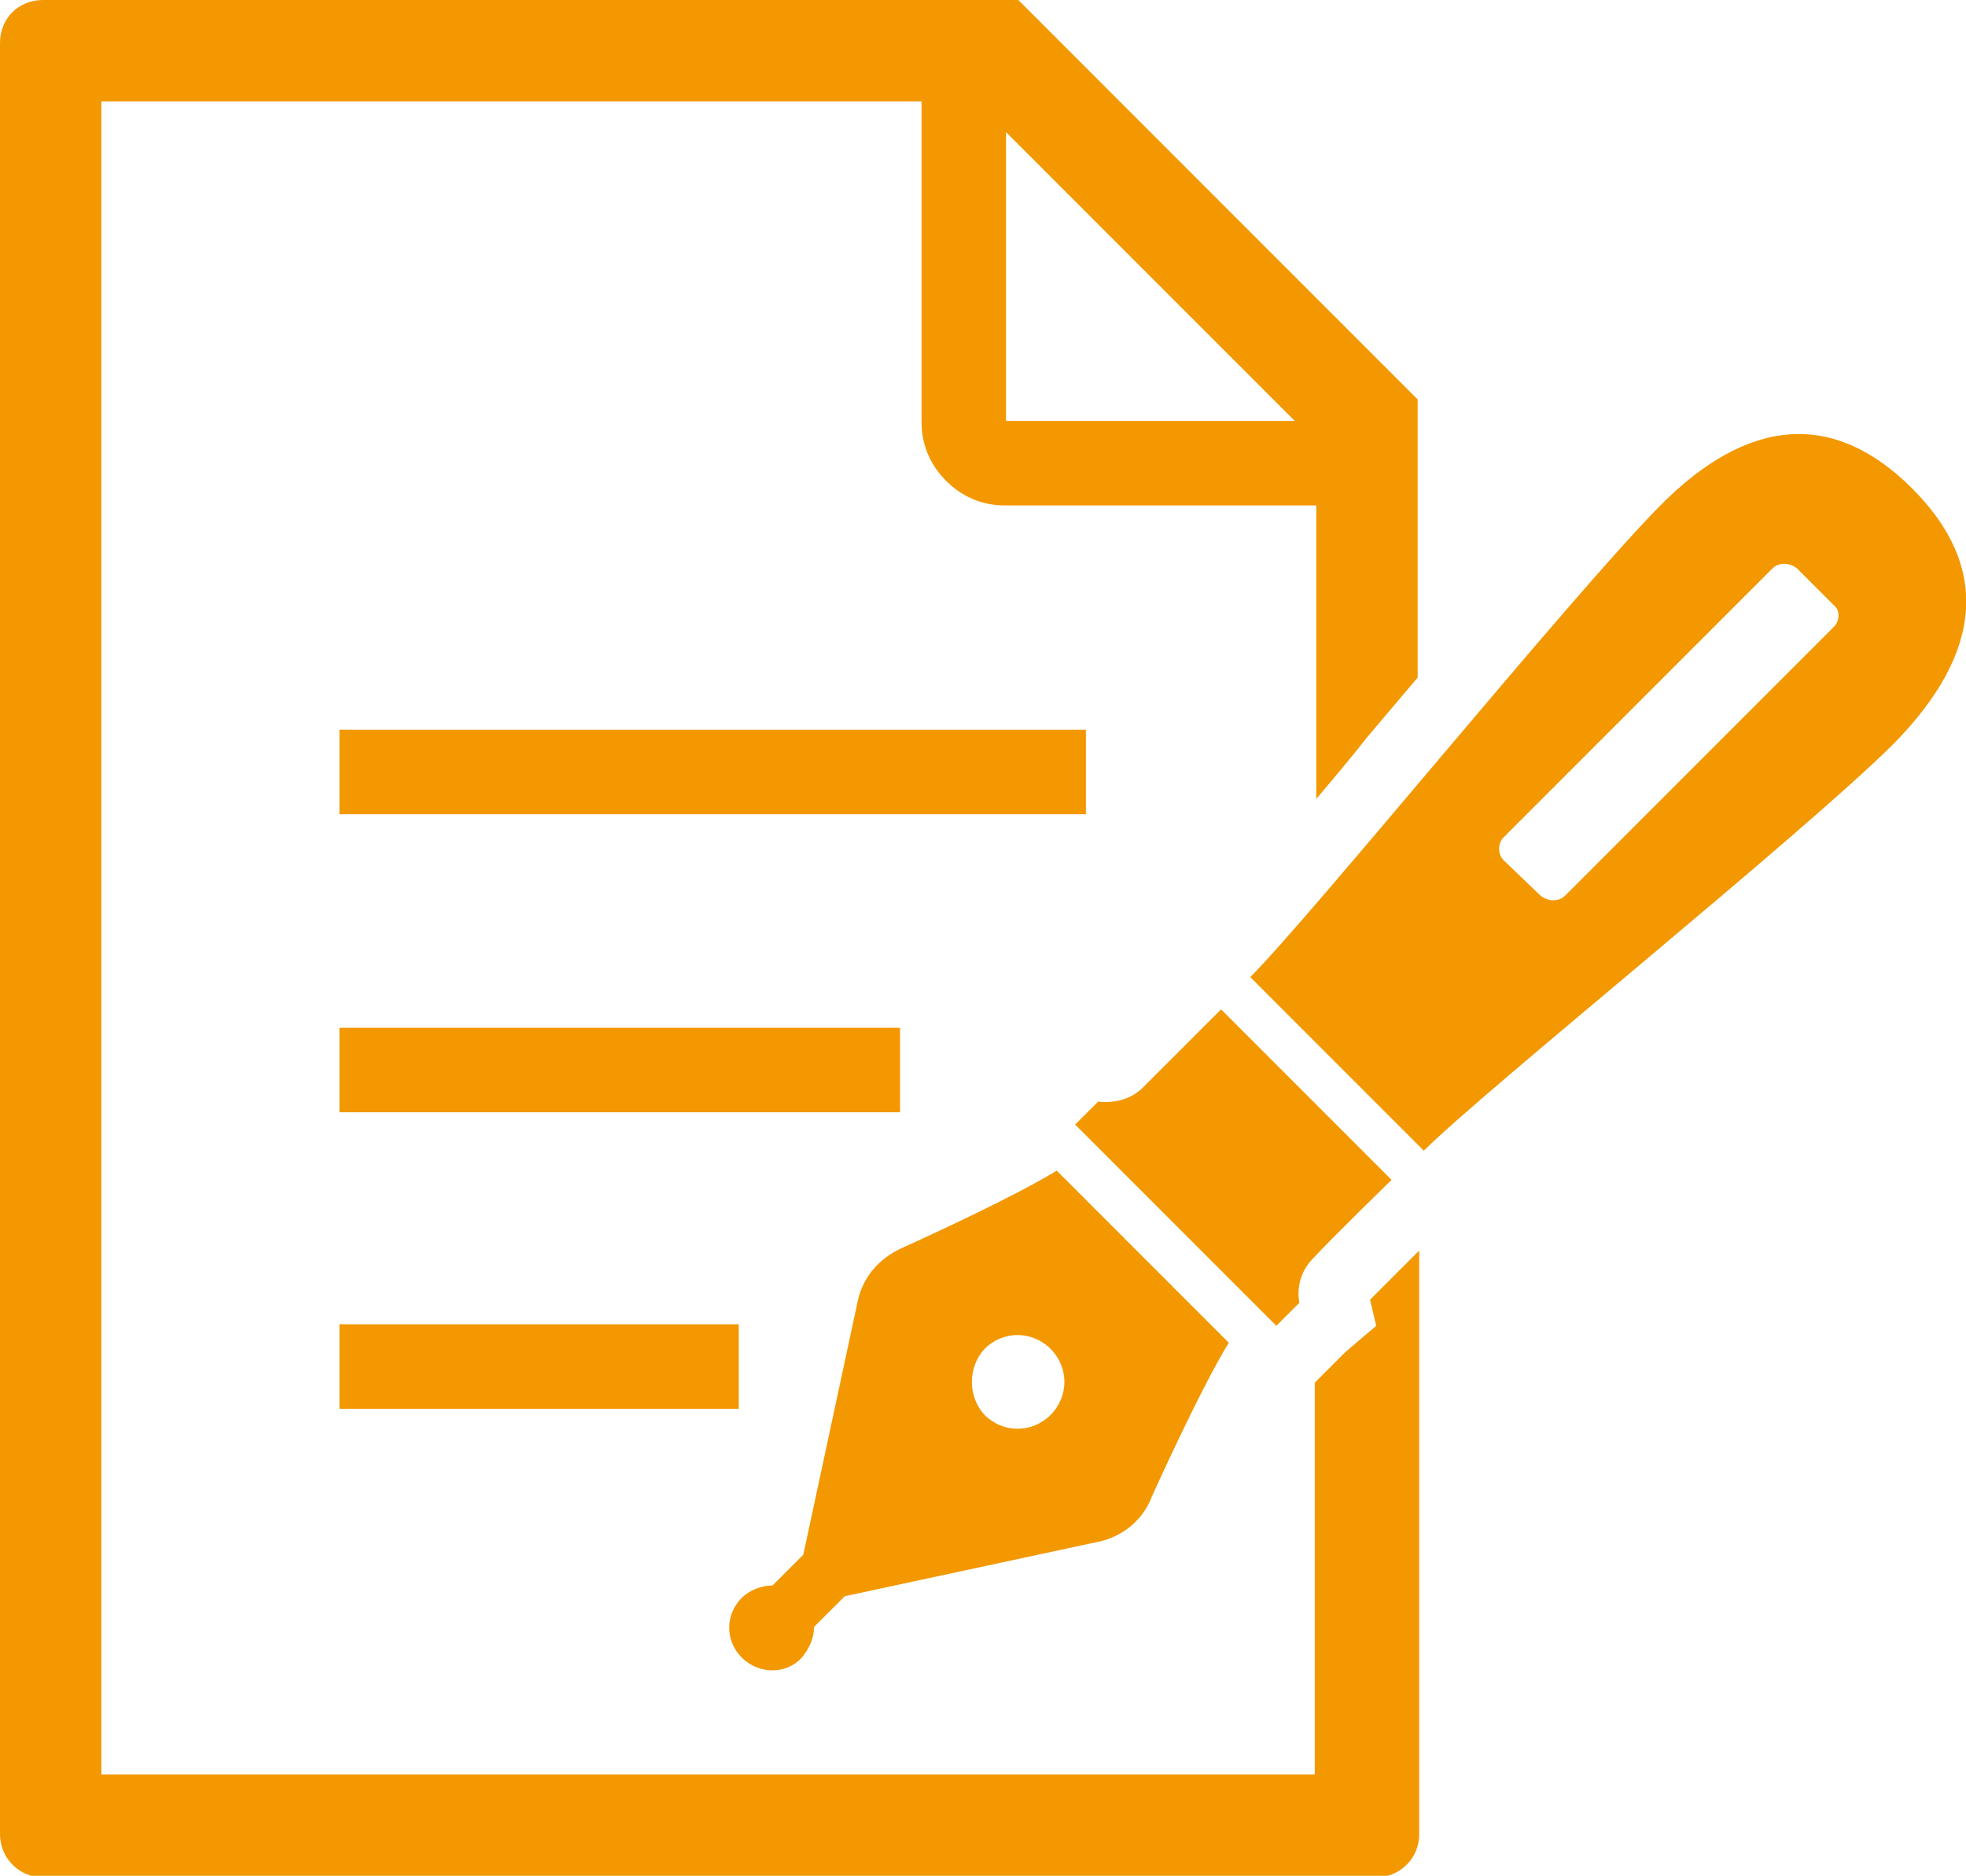
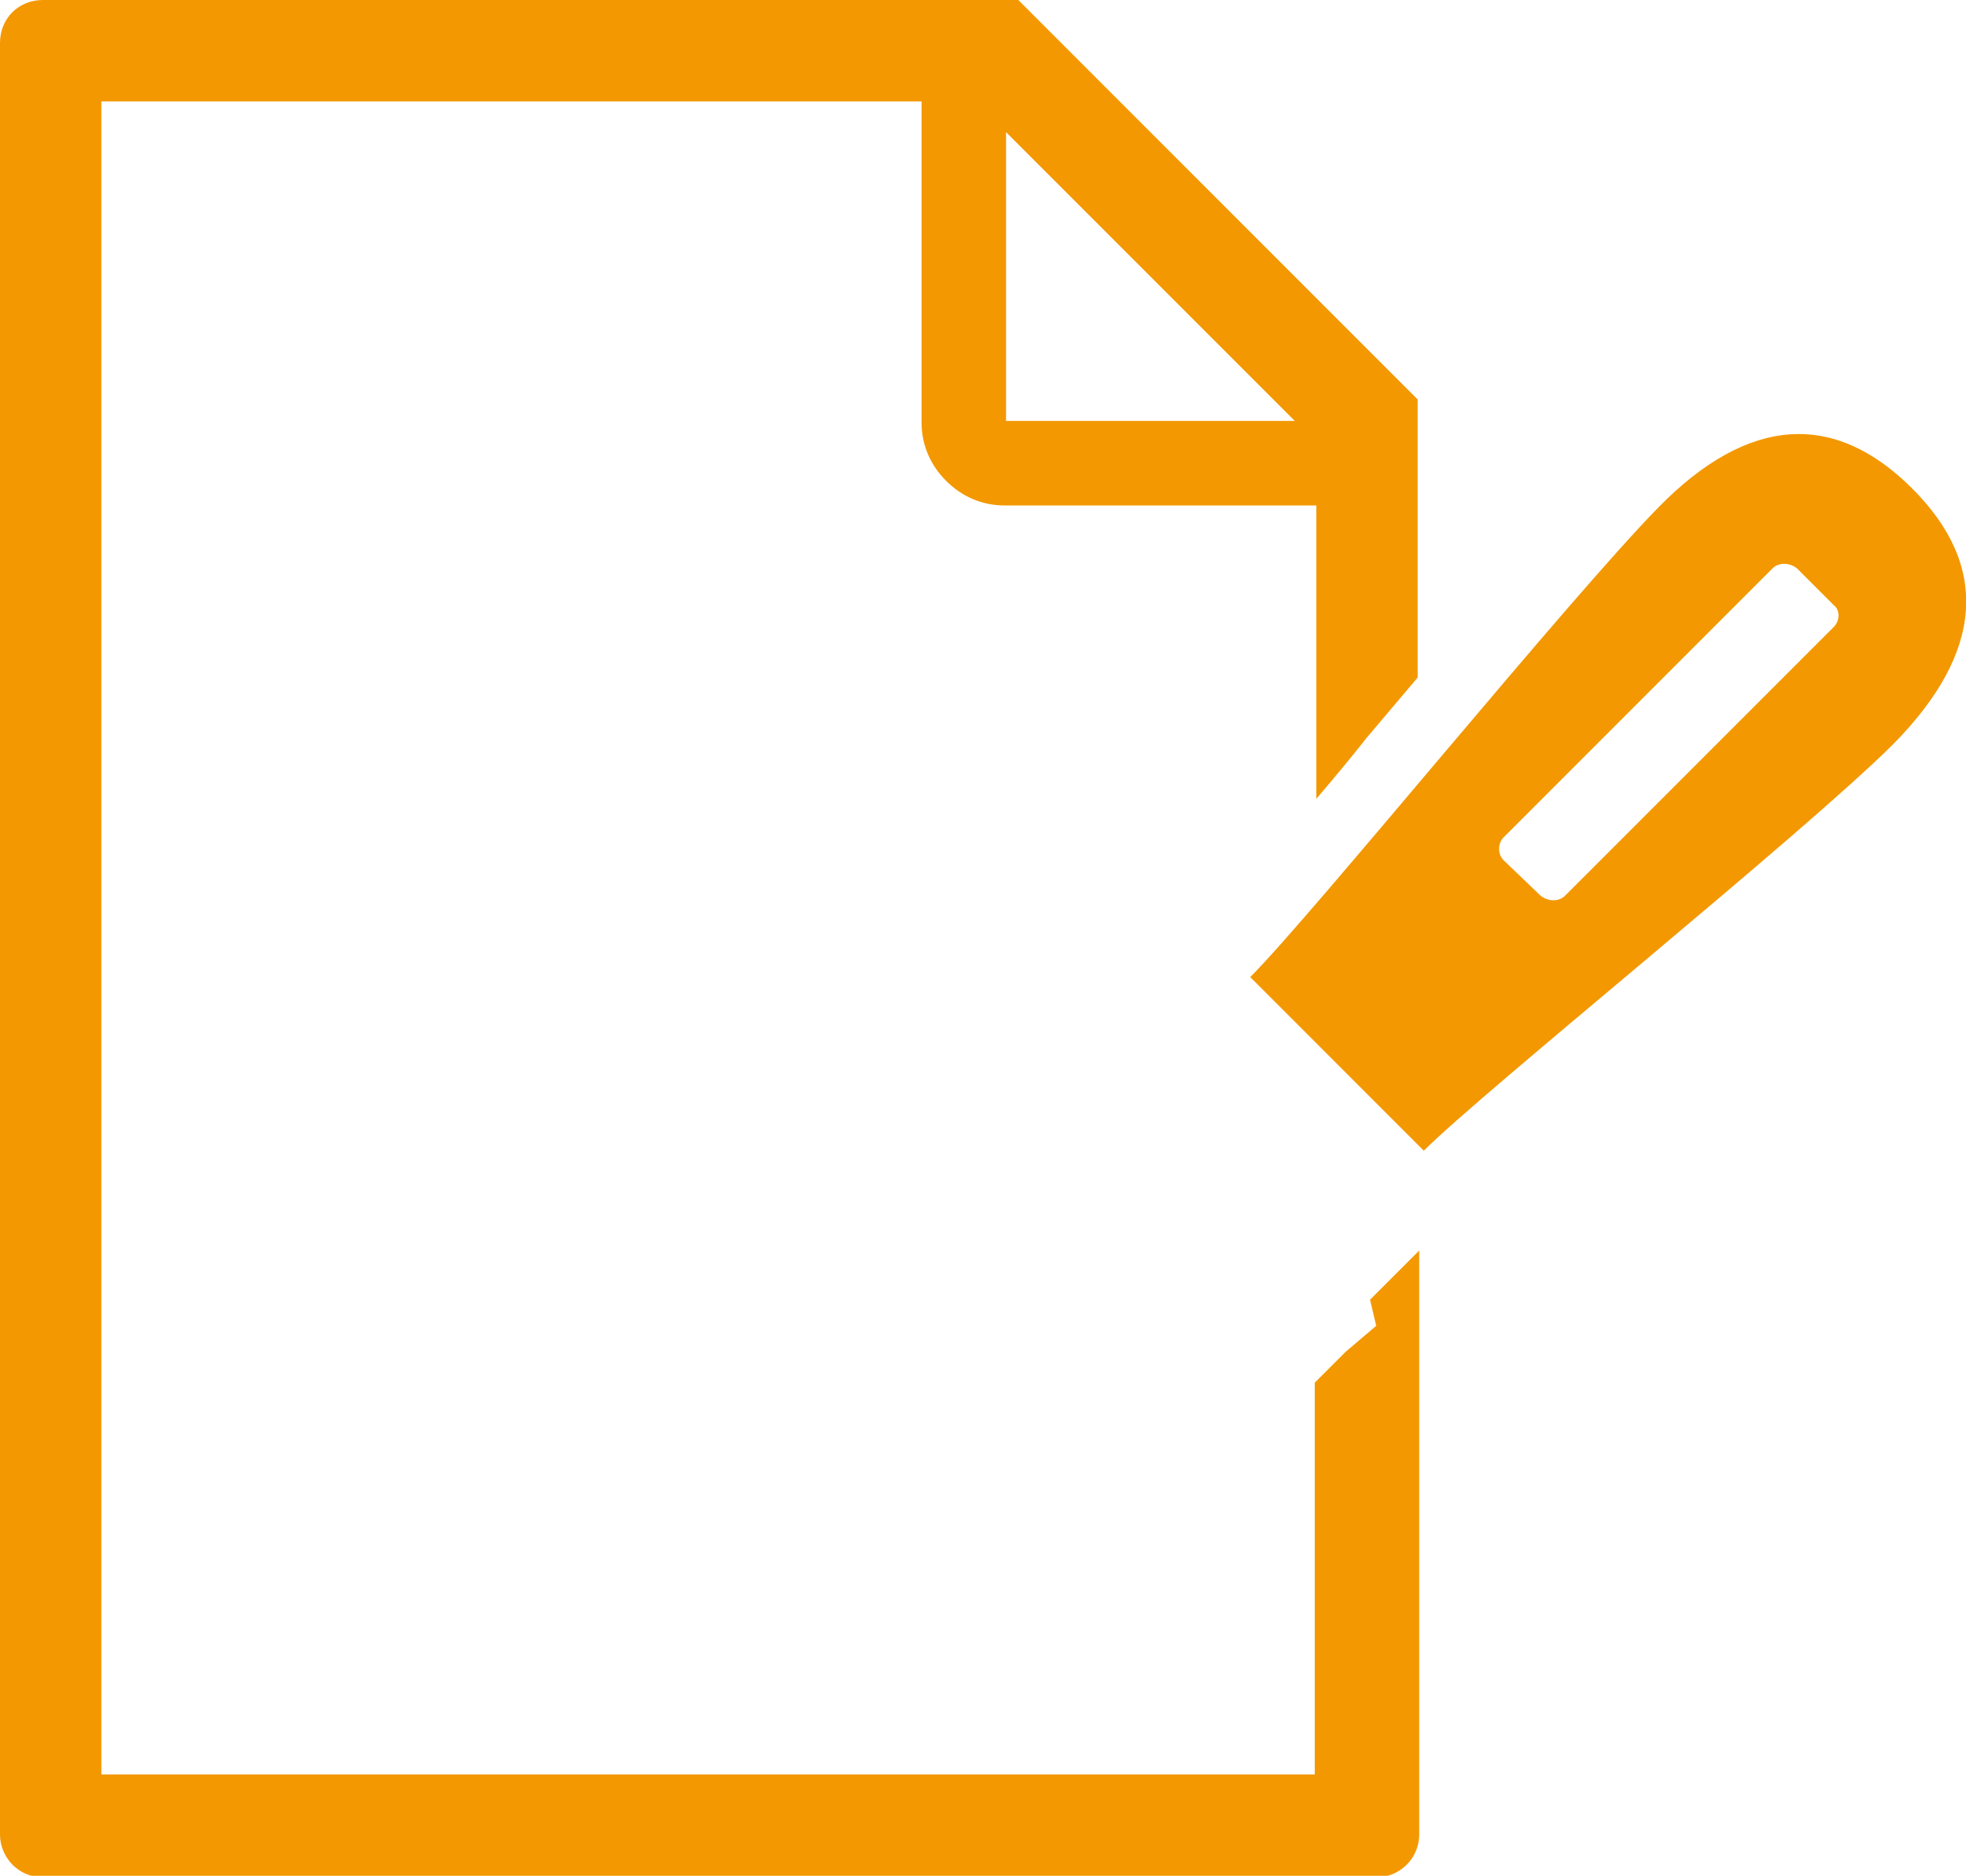
<svg xmlns="http://www.w3.org/2000/svg" version="1.1" id="_x31_" x="0px" y="0px" viewBox="0 0 128 122.1" style="enable-background:new 0 0 128 122.1;" xml:space="preserve">
  <style type="text/css">
	.st0{fill:#F39800;}
</style>
  <g>
-     <path class="st0" d="M52.2,107.9c0.5-0.6,0.8-1.3,0.8-2l2-2l16.3-3.5c1.7-0.3,3.1-1.4,3.7-3c0,0,3.1-6.9,5-10l-5.2-5.2l-0.8-0.8   l-5.2-5.2c-3.1,1.9-10,5-10,5c-1.6,0.7-2.7,2-3,3.7l-3.5,16.3l-2,2c-0.7,0-1.5,0.3-2,0.8c-1.1,1.1-1.1,2.8,0,3.9   C49.4,109,51.2,109,52.2,107.9z M64.1,87.8c1.2-1.2,3.1-1.2,4.3,0c1.2,1.2,1.2,3.1,0,4.3c-1.2,1.2-3.1,1.2-4.3,0   C63,90.9,63,89,64.1,87.8z" />
-     <path class="st0" d="M90.6,76.8L79.5,65.7c0,0-3.9,3.9-5.1,5.1s-2.9,0.9-2.9,0.9L70,73.2l5.3,5.3l1.2,1.2l6.6,6.6l1.5-1.5   c0,0-0.4-1.6,0.9-2.9C86.7,80.6,90.6,76.8,90.6,76.8z" />
    <path class="st0" d="M124.5,31.8c-5.1-5.1-10.7-4.7-16.5,1.2S85.4,59.6,81.4,63.6l11.3,11.3c3.9-3.9,24.8-20.7,30.6-26.5   C129.1,42.5,129.6,36.9,124.5,31.8z M119.4,40.8l-17.5,17.5c-0.4,0.4-1.1,0.4-1.6,0L97.9,56c-0.4-0.4-0.4-1.1,0-1.5l17.5-17.5   c0.4-0.4,1.1-0.4,1.6,0l2.4,2.4C119.8,39.7,119.8,40.4,119.4,40.8z" />
-     <rect x="22.1" y="47.5" class="st0" width="48.6" height="5.5" />
-     <rect x="22.1" y="66.9" class="st0" width="36.5" height="5.5" />
-     <rect x="22.1" y="86.2" class="st0" width="26" height="5.5" />
    <path class="st0" d="M89.6,86.3l-2,1.7l-2,2v25.5h-79V6.6H60v20.9c0,1.5,0.6,2.8,1.6,3.8c1,1,2.3,1.6,3.8,1.6h20.3V52   c1.1-1.3,2.2-2.6,3.3-4c1.1-1.3,2.2-2.6,3.3-3.9V26l-26-26H2.8C1.2,0,0,1.2,0,2.8v116.6c0,1.5,1.2,2.8,2.8,2.8h86.8   c1.5,0,2.8-1.2,2.8-2.8v-38l-3.2,3.2L89.6,86.3z M65.5,8.6l18.8,18.8H65.5C65.5,27.3,65.5,8.6,65.5,8.6z" />
  </g>
</svg>